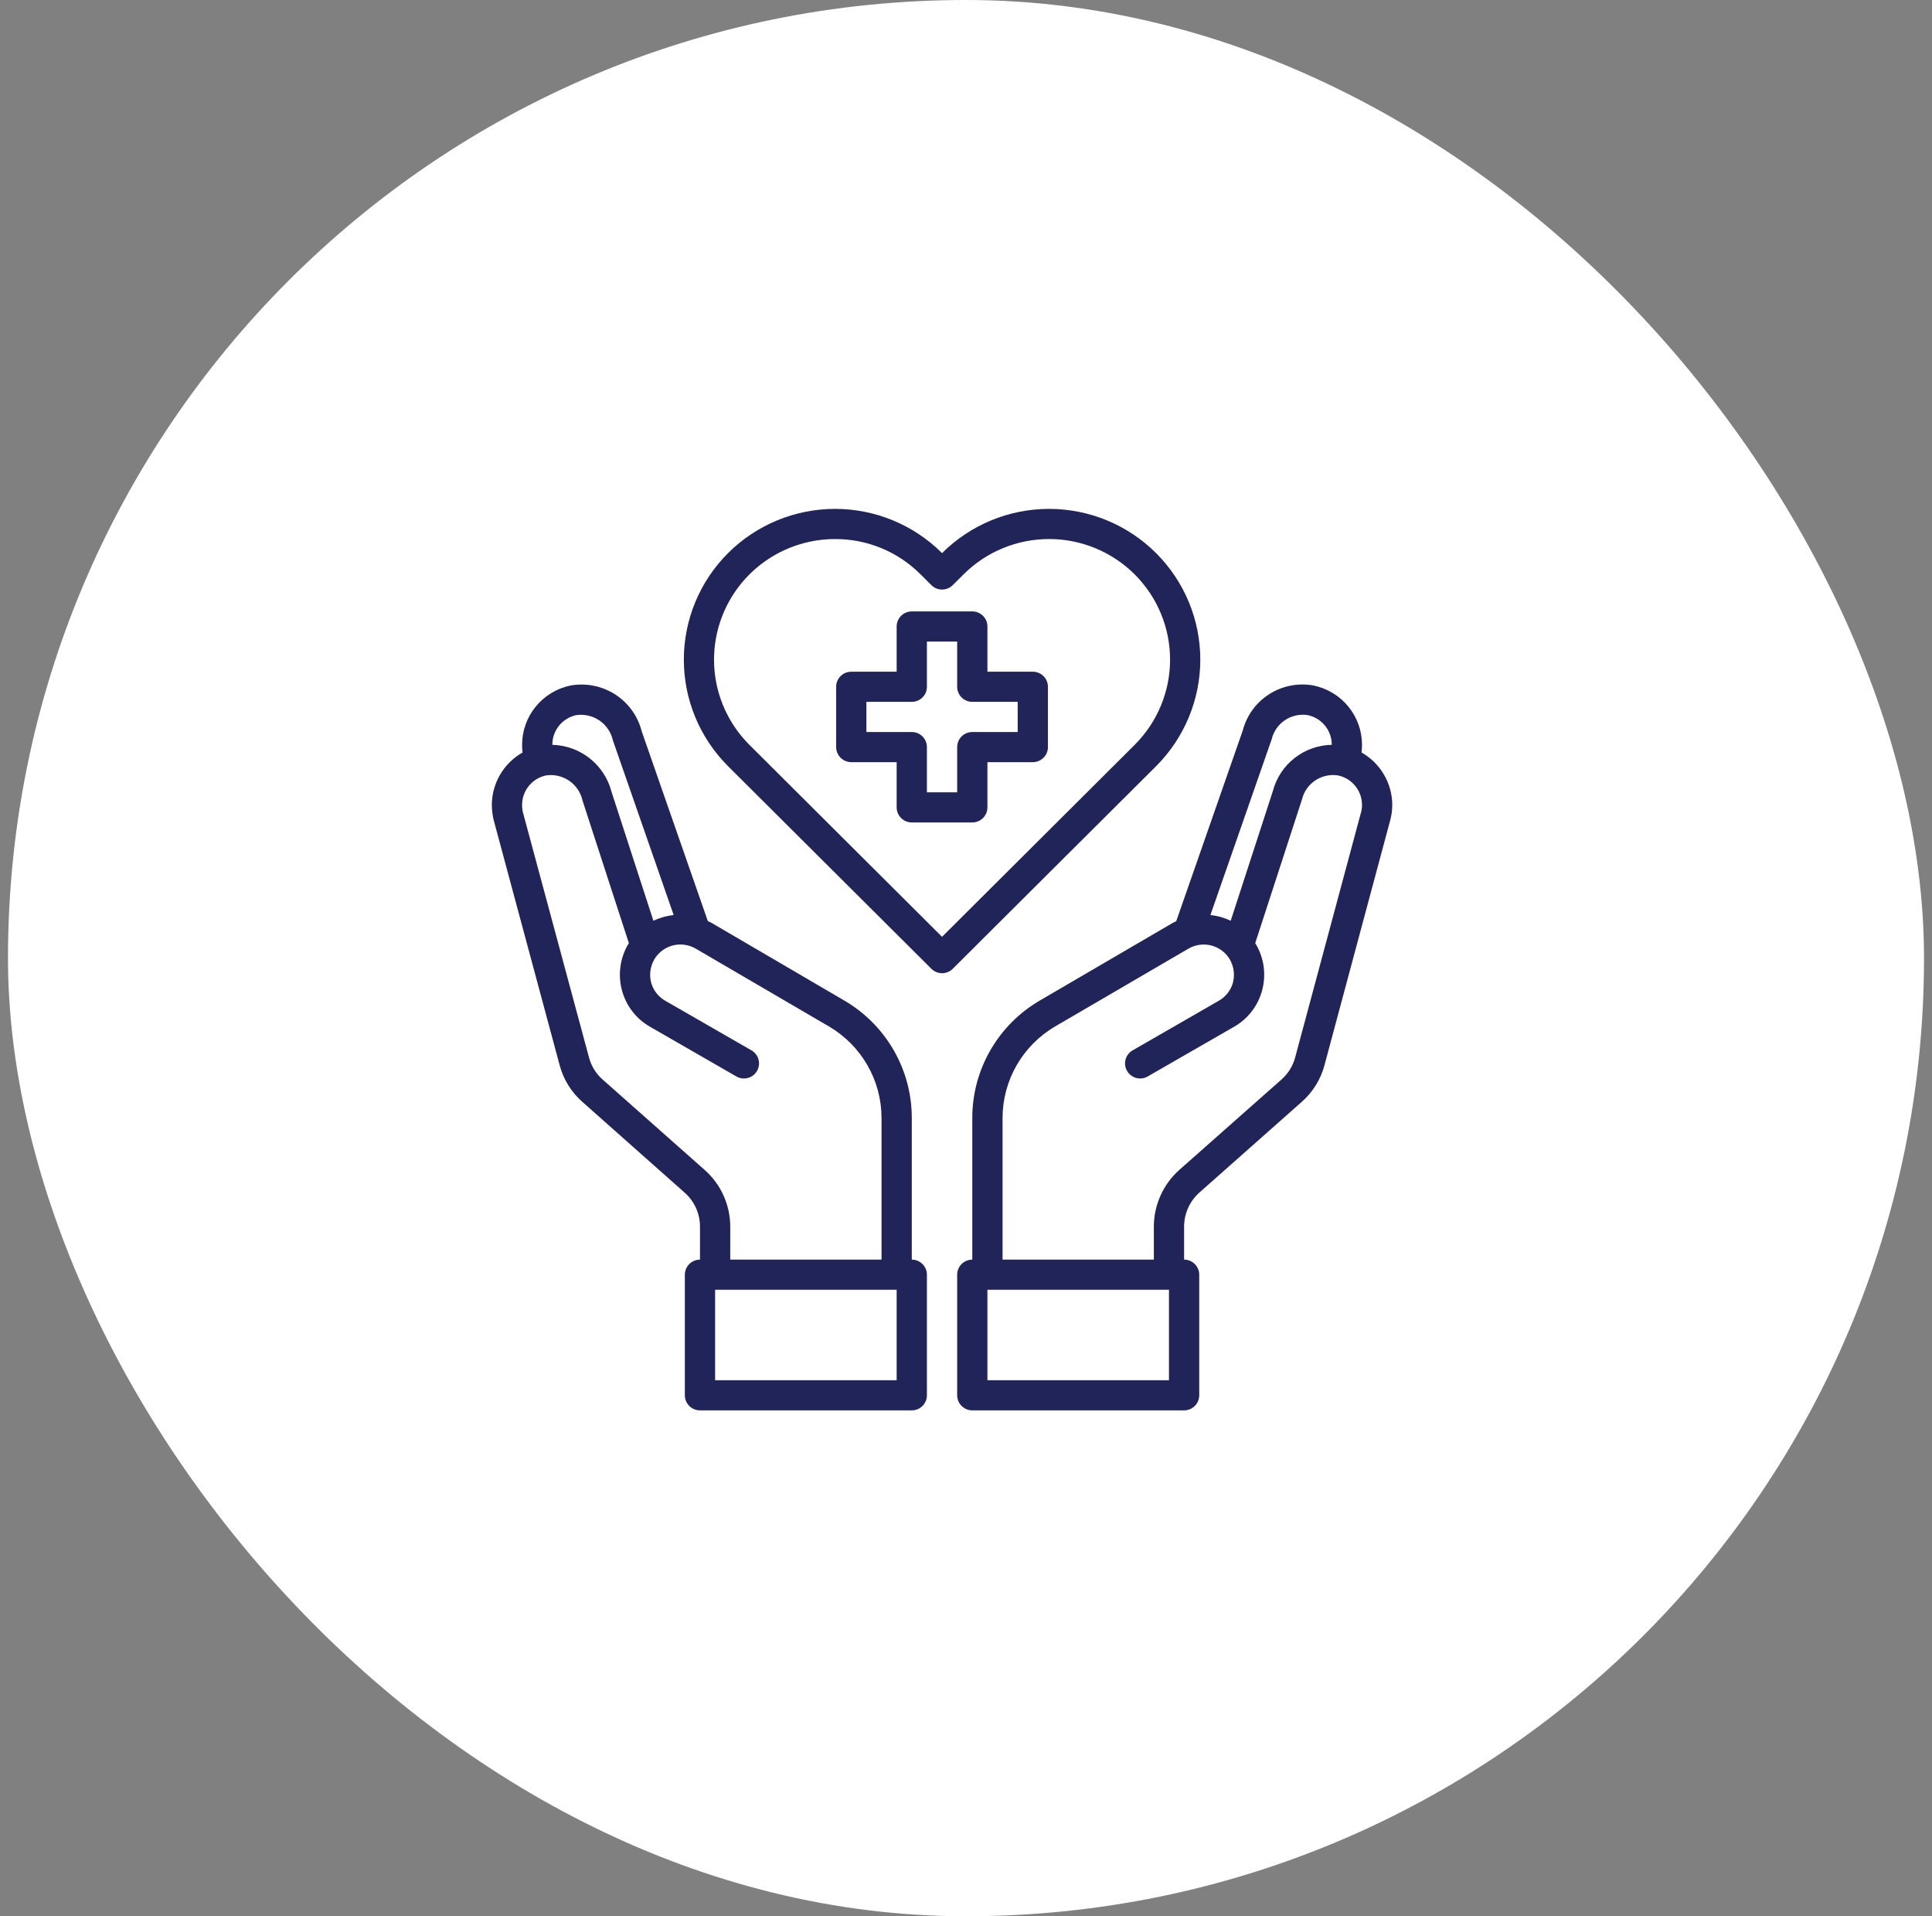
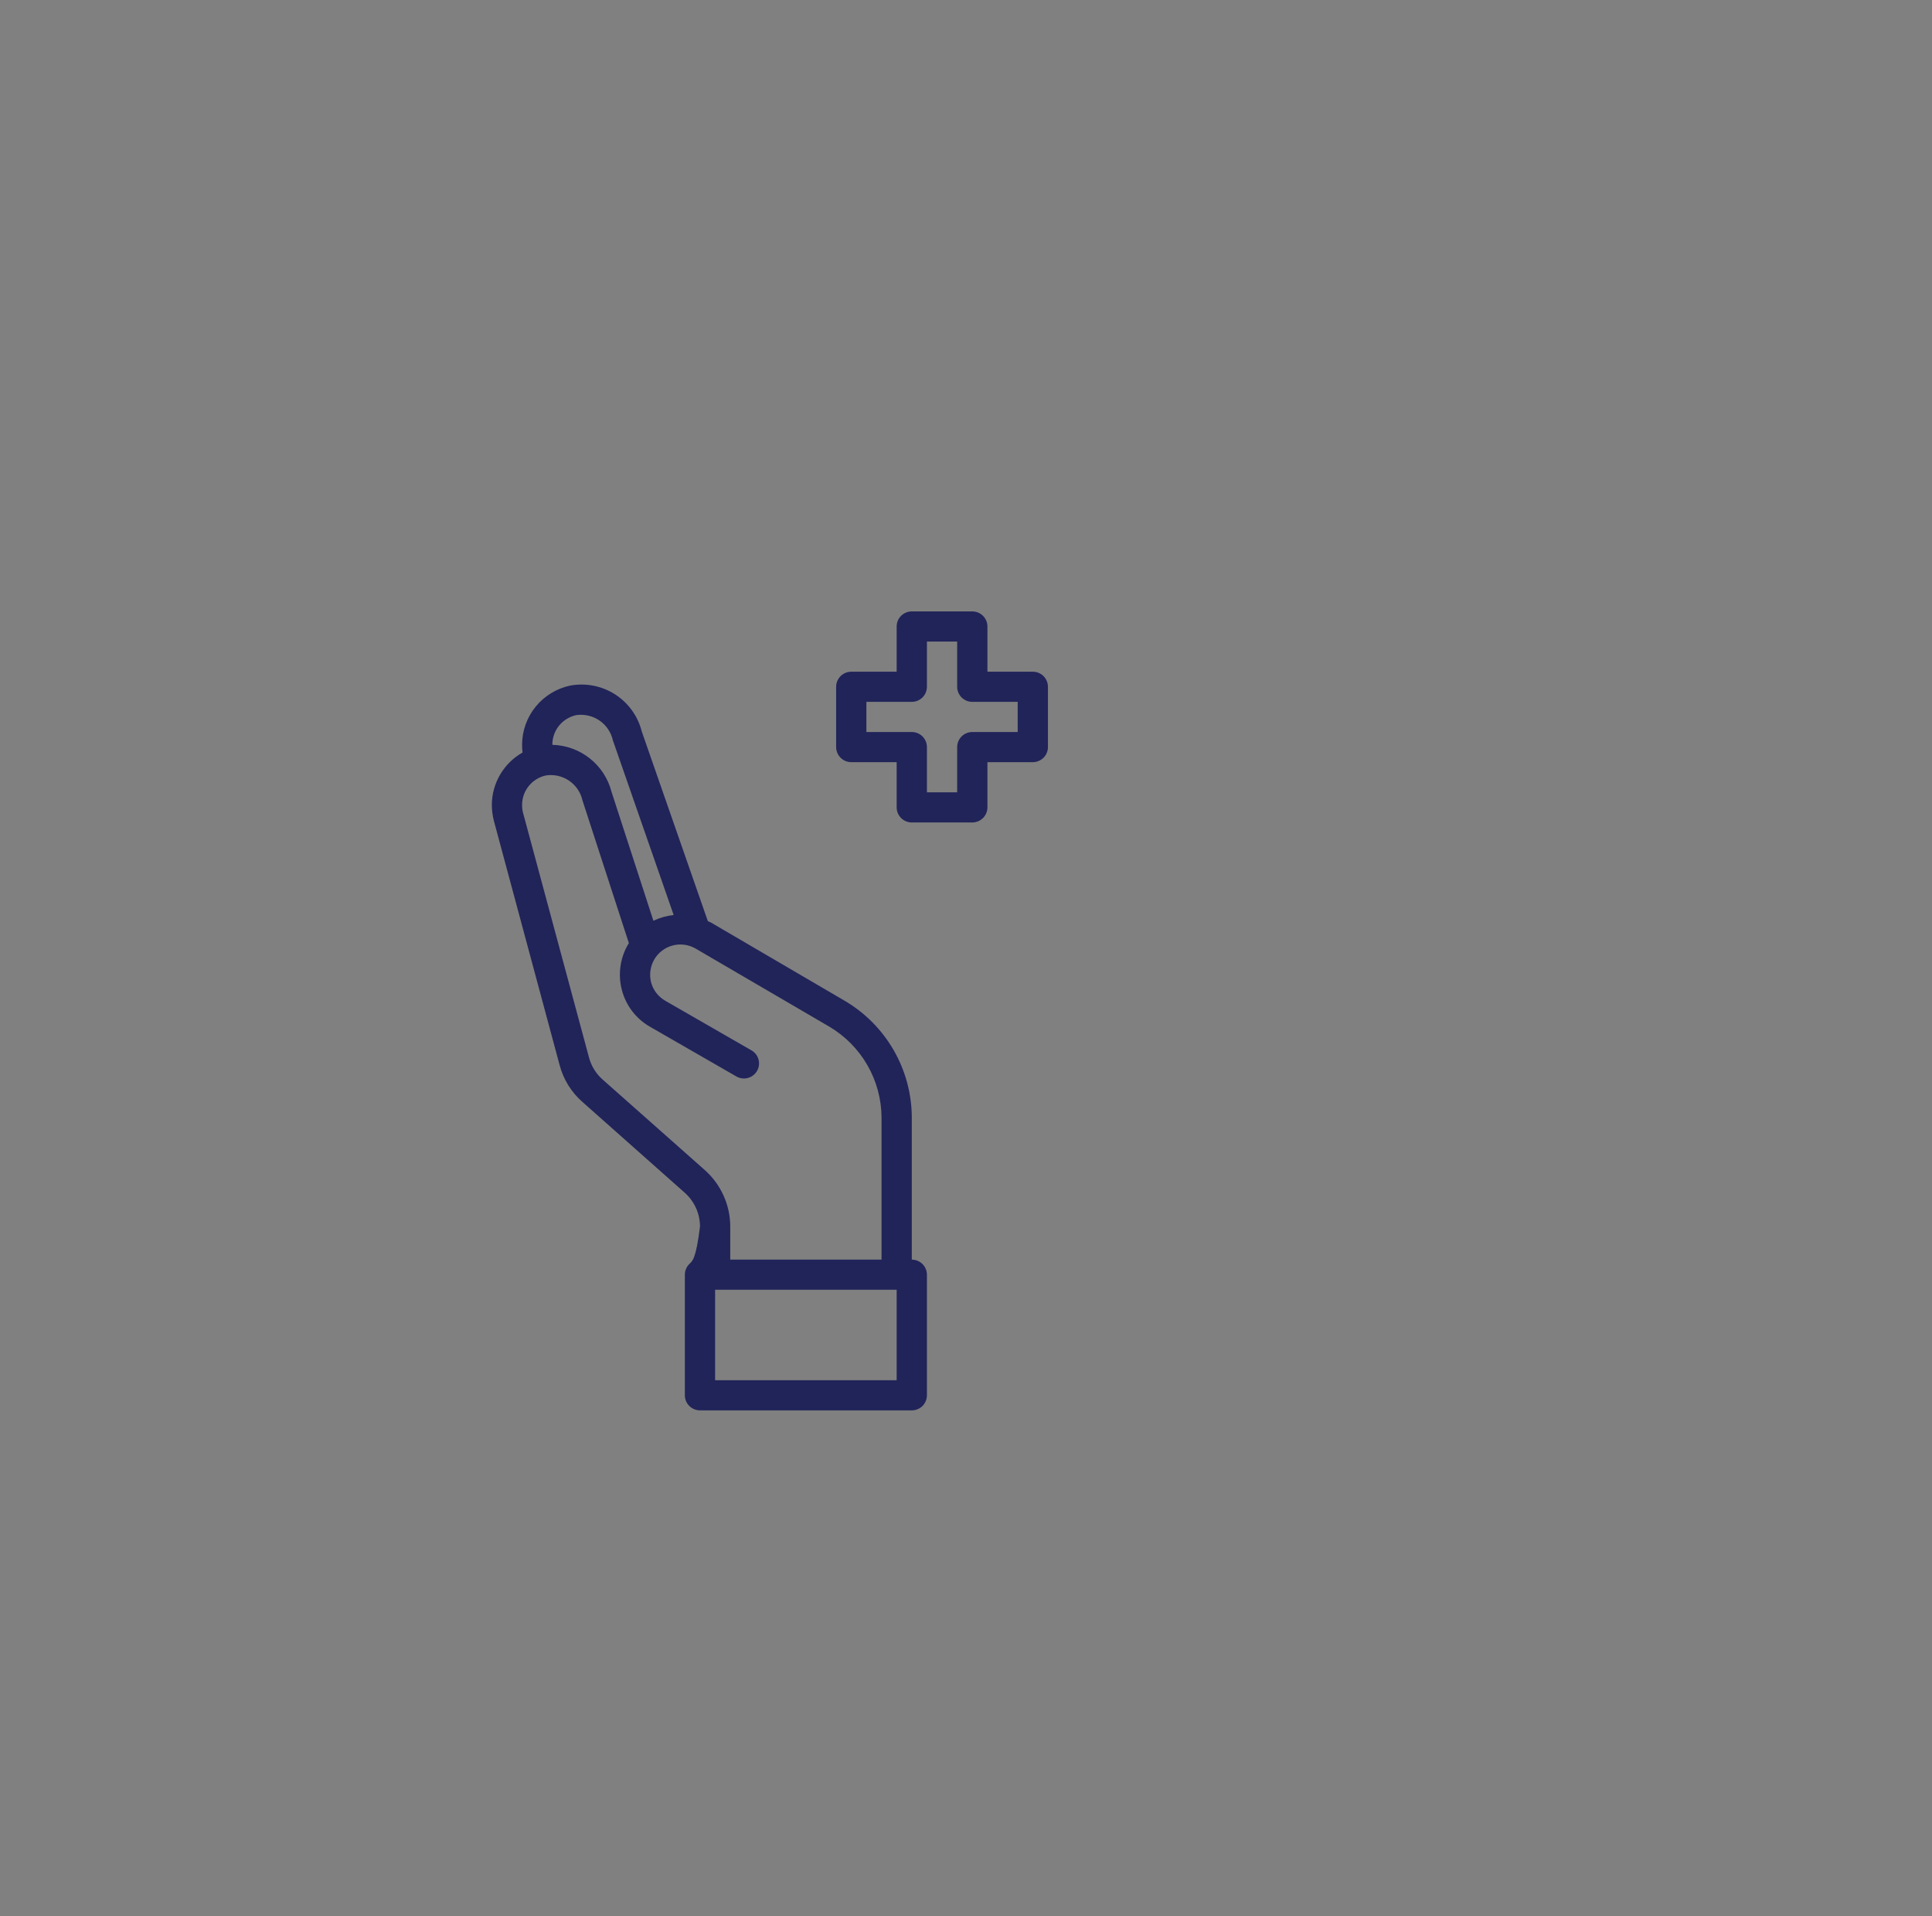
<svg xmlns="http://www.w3.org/2000/svg" width="121" height="120" viewBox="0 0 121 120" fill="none">
  <rect x="0" y="0" width="121" height="120" fill="#808080" stroke="none" />
-   <rect x="0.5" width="120" height="120" rx="60" fill="white" />
  <g clip-path="url(#clip0_2924_655)">
    <path d="M64.684 42.064H61.842V39.232C61.842 38.981 61.742 38.741 61.564 38.564C61.387 38.387 61.146 38.288 60.894 38.288H57.105C56.853 38.288 56.612 38.387 56.435 38.564C56.257 38.741 56.157 38.981 56.157 39.232V42.064H53.315C53.063 42.064 52.822 42.163 52.645 42.34C52.467 42.517 52.367 42.757 52.367 43.008V46.784C52.367 47.034 52.467 47.274 52.645 47.451C52.822 47.628 53.063 47.728 53.315 47.728H56.157V50.56C56.157 50.81 56.257 51.05 56.435 51.227C56.612 51.404 56.853 51.504 57.105 51.504H60.894C61.146 51.504 61.387 51.404 61.564 51.227C61.742 51.05 61.842 50.81 61.842 50.56V47.728H64.684C64.936 47.728 65.177 47.628 65.354 47.451C65.532 47.274 65.632 47.034 65.632 46.784V43.008C65.632 42.757 65.532 42.517 65.354 42.34C65.177 42.163 64.936 42.064 64.684 42.064ZM63.737 45.84H60.894C60.643 45.84 60.402 45.939 60.224 46.116C60.047 46.293 59.947 46.533 59.947 46.784V49.616H58.052V46.784C58.052 46.533 57.952 46.293 57.775 46.116C57.597 45.939 57.356 45.84 57.105 45.84H54.262V43.952H57.105C57.356 43.952 57.597 43.852 57.775 43.675C57.952 43.498 58.052 43.258 58.052 43.008V40.176H59.947V43.008C59.947 43.258 60.047 43.498 60.224 43.675C60.402 43.852 60.643 43.952 60.894 43.952H63.737V45.84Z" fill="#212459" />
-     <path d="M85.273 47.123C85.292 46.957 85.302 46.79 85.302 46.623C85.297 45.758 84.996 44.92 84.448 44.249C83.9 43.577 83.138 43.113 82.289 42.932C81.328 42.75 80.334 42.938 79.507 43.459C78.68 43.979 78.083 44.793 77.836 45.736L73.667 57.687C73.605 57.711 73.545 57.74 73.487 57.772L65.111 62.662C63.829 63.412 62.766 64.482 62.027 65.767C61.287 67.052 60.897 68.506 60.895 69.987V78.88C60.644 78.88 60.403 78.979 60.225 79.156C60.047 79.334 59.947 79.574 59.947 79.824V87.376C59.947 87.626 60.047 87.867 60.225 88.044C60.403 88.221 60.644 88.32 60.895 88.32H74.159C74.411 88.32 74.652 88.221 74.829 88.044C75.007 87.867 75.107 87.626 75.107 87.376V79.824C75.107 79.574 75.007 79.334 74.829 79.156C74.652 78.979 74.411 78.88 74.159 78.88V76.803C74.161 76.404 74.246 76.01 74.409 75.646C74.573 75.282 74.81 74.956 75.107 74.689L81.512 69.015C82.212 68.404 82.714 67.599 82.952 66.702L87.064 51.381C87.152 51.061 87.196 50.731 87.197 50.399C87.193 49.733 87.013 49.08 86.675 48.505C86.338 47.929 85.854 47.453 85.273 47.123ZM79.645 46.293C79.761 45.804 80.058 45.378 80.476 45.098C80.894 44.818 81.403 44.705 81.9 44.782C82.325 44.871 82.706 45.102 82.98 45.437C83.255 45.772 83.405 46.191 83.407 46.623V46.642C82.56 46.658 81.742 46.948 81.077 47.47C80.412 47.991 79.936 48.715 79.721 49.531L77.078 57.659C76.677 57.469 76.248 57.348 75.808 57.3L79.645 46.293ZM73.212 86.432H61.842V80.768H73.212V86.432ZM85.235 50.89L81.114 66.221C80.971 66.754 80.675 67.233 80.261 67.599L73.847 73.273C73.35 73.719 72.953 74.263 72.681 74.871C72.408 75.479 72.266 76.137 72.264 76.803V78.88H62.79V69.987C62.794 68.836 63.099 67.705 63.673 66.705C64.248 65.706 65.073 64.872 66.068 64.286L74.434 59.405C74.65 59.28 74.888 59.198 75.136 59.165C75.383 59.132 75.635 59.148 75.876 59.212C76.117 59.276 76.343 59.387 76.541 59.538C76.74 59.69 76.906 59.879 77.03 60.094C77.276 60.53 77.344 61.044 77.22 61.529C77.154 61.768 77.041 61.992 76.888 62.188C76.736 62.385 76.546 62.549 76.329 62.671L70.9 65.796C70.694 65.927 70.546 66.132 70.488 66.368C70.43 66.605 70.466 66.854 70.588 67.065C70.71 67.276 70.91 67.431 71.144 67.499C71.379 67.567 71.631 67.542 71.847 67.429L77.277 64.305C77.71 64.059 78.091 63.73 78.395 63.336C78.699 62.942 78.921 62.491 79.048 62.011C79.306 61.045 79.17 60.016 78.669 59.15L78.612 59.065L81.54 50.069C81.656 49.581 81.953 49.154 82.371 48.874C82.789 48.594 83.297 48.481 83.795 48.558C84.22 48.647 84.601 48.878 84.875 49.213C85.15 49.548 85.3 49.967 85.302 50.399C85.305 50.565 85.282 50.731 85.235 50.89Z" fill="#212459" />
-     <path d="M57.105 78.88V69.988C57.102 68.507 56.712 67.052 55.972 65.767C55.233 64.482 54.17 63.412 52.888 62.662L44.513 57.763C44.456 57.734 44.389 57.715 44.333 57.687L40.192 45.802C39.952 44.846 39.354 44.016 38.522 43.483C37.689 42.95 36.684 42.753 35.711 42.932C34.861 43.113 34.099 43.578 33.551 44.249C33.004 44.92 32.702 45.758 32.698 46.623C32.697 46.791 32.707 46.958 32.726 47.124C32.145 47.453 31.661 47.93 31.324 48.505C30.986 49.08 30.806 49.733 30.803 50.399C30.805 50.73 30.846 51.06 30.926 51.381L35.047 66.693C35.283 67.593 35.785 68.403 36.488 69.015L42.883 74.689C43.183 74.954 43.423 75.28 43.588 75.644C43.753 76.009 43.839 76.404 43.84 76.803V78.88C43.589 78.88 43.348 78.98 43.17 79.157C42.992 79.334 42.892 79.574 42.892 79.824V87.376C42.892 87.627 42.992 87.867 43.17 88.044C43.348 88.221 43.589 88.32 43.84 88.32H57.105C57.356 88.32 57.597 88.221 57.775 88.044C57.952 87.867 58.052 87.627 58.052 87.376V79.824C58.052 79.574 57.952 79.334 57.775 79.157C57.597 78.98 57.356 78.88 57.105 78.88ZM34.593 46.623C34.594 46.192 34.743 45.775 35.015 45.44C35.288 45.105 35.667 44.873 36.09 44.782C36.601 44.709 37.121 44.83 37.547 45.122C37.972 45.415 38.27 45.856 38.383 46.359L42.191 57.3C41.751 57.348 41.322 57.47 40.922 57.659L38.297 49.578C38.084 48.754 37.607 48.022 36.938 47.492C36.27 46.963 35.446 46.664 34.593 46.642V46.623ZM44.143 73.273L37.738 67.599C37.322 67.231 37.026 66.748 36.886 66.212L32.755 50.89C32.715 50.73 32.696 50.565 32.698 50.399C32.699 49.968 32.848 49.551 33.12 49.216C33.393 48.881 33.772 48.649 34.195 48.559C34.702 48.483 35.22 48.601 35.644 48.89C36.067 49.179 36.365 49.617 36.478 50.116L39.387 59.065L39.33 59.15C38.829 60.016 38.693 61.045 38.951 62.011C39.078 62.491 39.3 62.942 39.604 63.336C39.908 63.73 40.289 64.059 40.723 64.305L46.152 67.429C46.368 67.542 46.62 67.567 46.855 67.499C47.09 67.432 47.289 67.276 47.411 67.065C47.534 66.855 47.569 66.605 47.511 66.368C47.453 66.132 47.306 65.927 47.099 65.796L41.67 62.672C41.454 62.549 41.264 62.385 41.111 62.189C40.958 61.993 40.845 61.769 40.78 61.529C40.655 61.044 40.723 60.531 40.969 60.094C41.093 59.879 41.258 59.691 41.455 59.539C41.652 59.388 41.877 59.276 42.117 59.211C42.357 59.146 42.608 59.129 42.855 59.161C43.102 59.193 43.34 59.272 43.556 59.396L51.931 64.286C52.926 64.872 53.751 65.706 54.326 66.706C54.9 67.705 55.205 68.836 55.21 69.988V78.88H45.735V76.803C45.733 76.136 45.591 75.477 45.316 74.869C45.042 74.261 44.642 73.717 44.143 73.273ZM56.157 86.432H44.787V80.768H56.157V86.432Z" fill="#212459" />
-     <path d="M72.404 34.636C71.525 33.758 70.48 33.062 69.33 32.587C68.18 32.112 66.947 31.867 65.702 31.867C64.457 31.867 63.224 32.112 62.074 32.587C60.924 33.063 59.88 33.759 59 34.637C58.121 33.759 57.076 33.063 55.926 32.587C54.777 32.112 53.544 31.867 52.299 31.867C51.054 31.867 49.821 32.112 48.671 32.587C47.521 33.063 46.477 33.759 45.597 34.637C43.824 36.408 42.828 38.807 42.828 41.309C42.828 43.81 43.824 46.209 45.597 47.98L58.331 60.667C58.509 60.844 58.75 60.944 59.001 60.944C59.252 60.944 59.493 60.844 59.671 60.667L72.405 47.98C74.178 46.209 75.174 43.809 75.174 41.308C75.174 38.806 74.178 36.407 72.404 34.636ZM59 58.665L46.936 46.645C45.877 45.588 45.156 44.242 44.864 42.778C44.573 41.313 44.724 39.795 45.298 38.415C45.872 37.036 46.844 35.857 48.091 35.028C49.337 34.198 50.803 33.756 52.302 33.757C53.297 33.753 54.284 33.947 55.203 34.328C56.123 34.708 56.957 35.267 57.658 35.972L58.331 36.642C58.508 36.819 58.749 36.919 59 36.919C59.252 36.919 59.492 36.819 59.67 36.642L60.345 35.97C61.048 35.268 61.884 34.711 62.803 34.331C63.723 33.951 64.709 33.755 65.705 33.755C66.7 33.755 67.686 33.951 68.606 34.331C69.526 34.711 70.361 35.268 71.064 35.97C72.484 37.386 73.281 39.306 73.281 41.307C73.281 43.308 72.484 45.227 71.064 46.643L59 58.665Z" fill="#212459" />
+     <path d="M57.105 78.88V69.988C57.102 68.507 56.712 67.052 55.972 65.767C55.233 64.482 54.17 63.412 52.888 62.662L44.513 57.763C44.456 57.734 44.389 57.715 44.333 57.687L40.192 45.802C39.952 44.846 39.354 44.016 38.522 43.483C37.689 42.95 36.684 42.753 35.711 42.932C34.861 43.113 34.099 43.578 33.551 44.249C33.004 44.92 32.702 45.758 32.698 46.623C32.697 46.791 32.707 46.958 32.726 47.124C32.145 47.453 31.661 47.93 31.324 48.505C30.986 49.08 30.806 49.733 30.803 50.399C30.805 50.73 30.846 51.06 30.926 51.381L35.047 66.693C35.283 67.593 35.785 68.403 36.488 69.015L42.883 74.689C43.183 74.954 43.423 75.28 43.588 75.644C43.753 76.009 43.839 76.404 43.84 76.803C43.589 78.88 43.348 78.98 43.17 79.157C42.992 79.334 42.892 79.574 42.892 79.824V87.376C42.892 87.627 42.992 87.867 43.17 88.044C43.348 88.221 43.589 88.32 43.84 88.32H57.105C57.356 88.32 57.597 88.221 57.775 88.044C57.952 87.867 58.052 87.627 58.052 87.376V79.824C58.052 79.574 57.952 79.334 57.775 79.157C57.597 78.98 57.356 78.88 57.105 78.88ZM34.593 46.623C34.594 46.192 34.743 45.775 35.015 45.44C35.288 45.105 35.667 44.873 36.09 44.782C36.601 44.709 37.121 44.83 37.547 45.122C37.972 45.415 38.27 45.856 38.383 46.359L42.191 57.3C41.751 57.348 41.322 57.47 40.922 57.659L38.297 49.578C38.084 48.754 37.607 48.022 36.938 47.492C36.27 46.963 35.446 46.664 34.593 46.642V46.623ZM44.143 73.273L37.738 67.599C37.322 67.231 37.026 66.748 36.886 66.212L32.755 50.89C32.715 50.73 32.696 50.565 32.698 50.399C32.699 49.968 32.848 49.551 33.12 49.216C33.393 48.881 33.772 48.649 34.195 48.559C34.702 48.483 35.22 48.601 35.644 48.89C36.067 49.179 36.365 49.617 36.478 50.116L39.387 59.065L39.33 59.15C38.829 60.016 38.693 61.045 38.951 62.011C39.078 62.491 39.3 62.942 39.604 63.336C39.908 63.73 40.289 64.059 40.723 64.305L46.152 67.429C46.368 67.542 46.62 67.567 46.855 67.499C47.09 67.432 47.289 67.276 47.411 67.065C47.534 66.855 47.569 66.605 47.511 66.368C47.453 66.132 47.306 65.927 47.099 65.796L41.67 62.672C41.454 62.549 41.264 62.385 41.111 62.189C40.958 61.993 40.845 61.769 40.78 61.529C40.655 61.044 40.723 60.531 40.969 60.094C41.093 59.879 41.258 59.691 41.455 59.539C41.652 59.388 41.877 59.276 42.117 59.211C42.357 59.146 42.608 59.129 42.855 59.161C43.102 59.193 43.34 59.272 43.556 59.396L51.931 64.286C52.926 64.872 53.751 65.706 54.326 66.706C54.9 67.705 55.205 68.836 55.21 69.988V78.88H45.735V76.803C45.733 76.136 45.591 75.477 45.316 74.869C45.042 74.261 44.642 73.717 44.143 73.273ZM56.157 86.432H44.787V80.768H56.157V86.432Z" fill="#212459" />
  </g>
  <defs>
    <clipPath id="clip0_2924_655">
      <rect width="57" height="58" fill="white" transform="translate(30.5 31)" />
    </clipPath>
  </defs>
</svg>